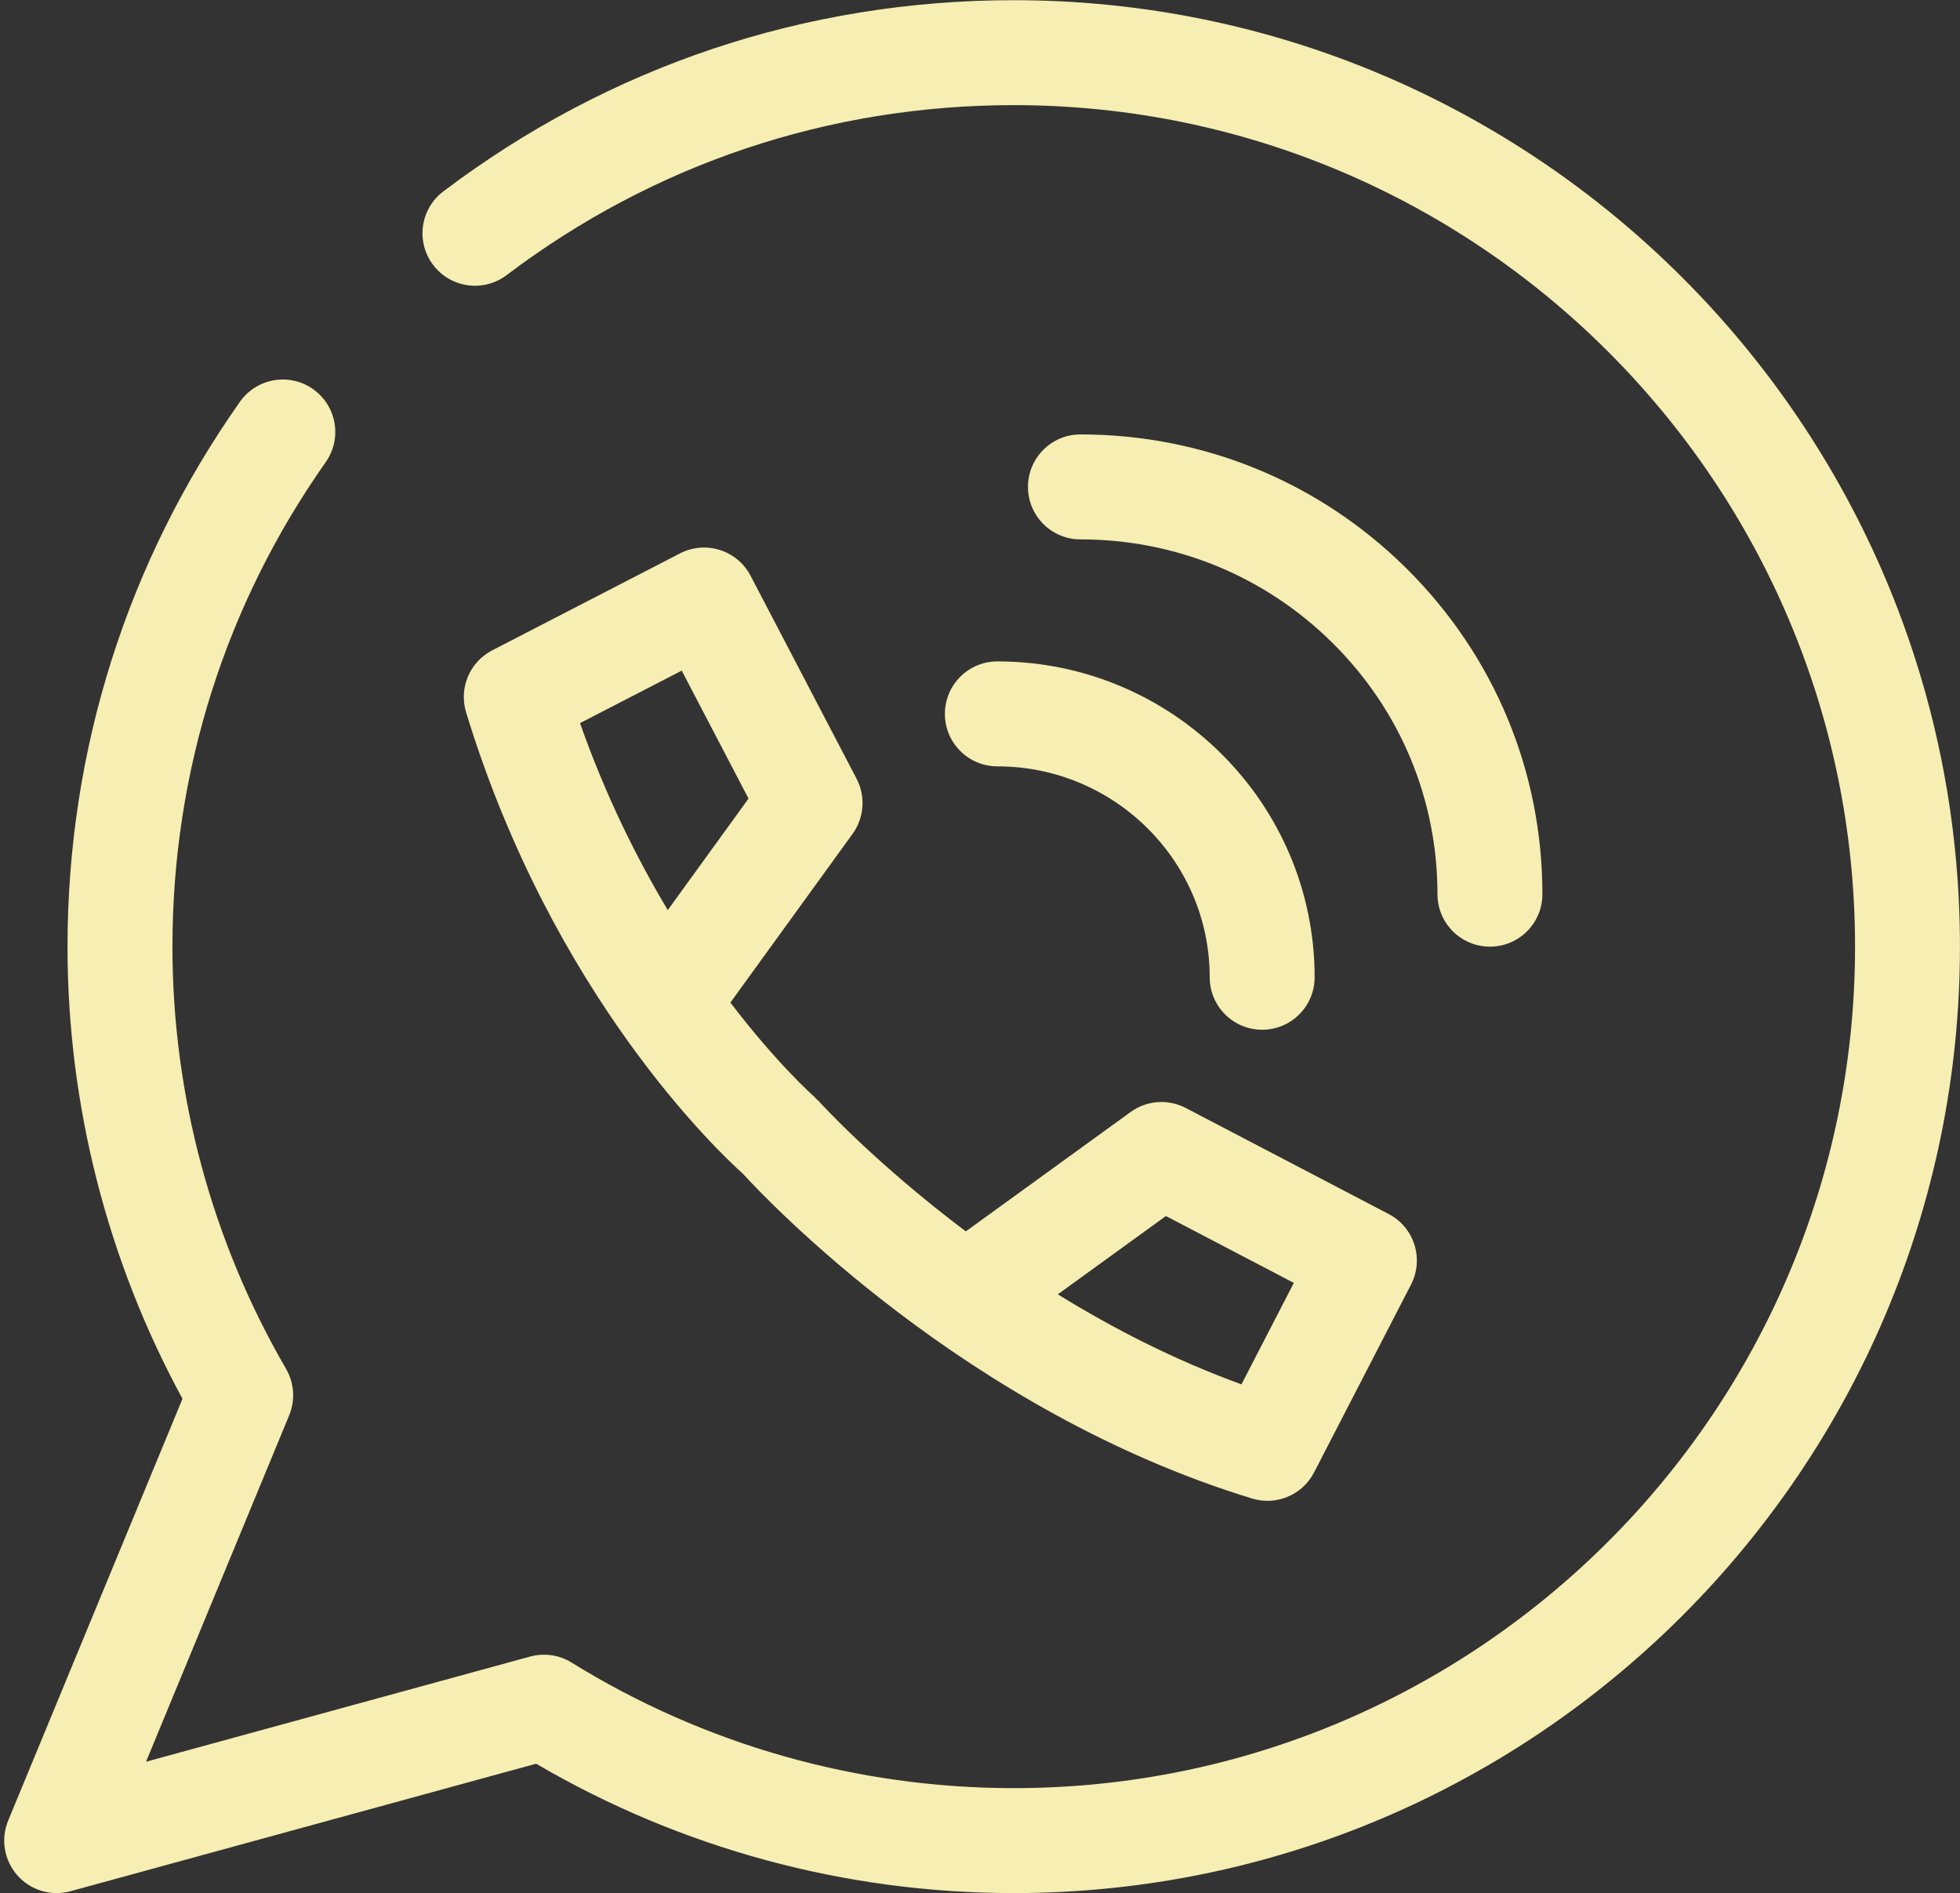
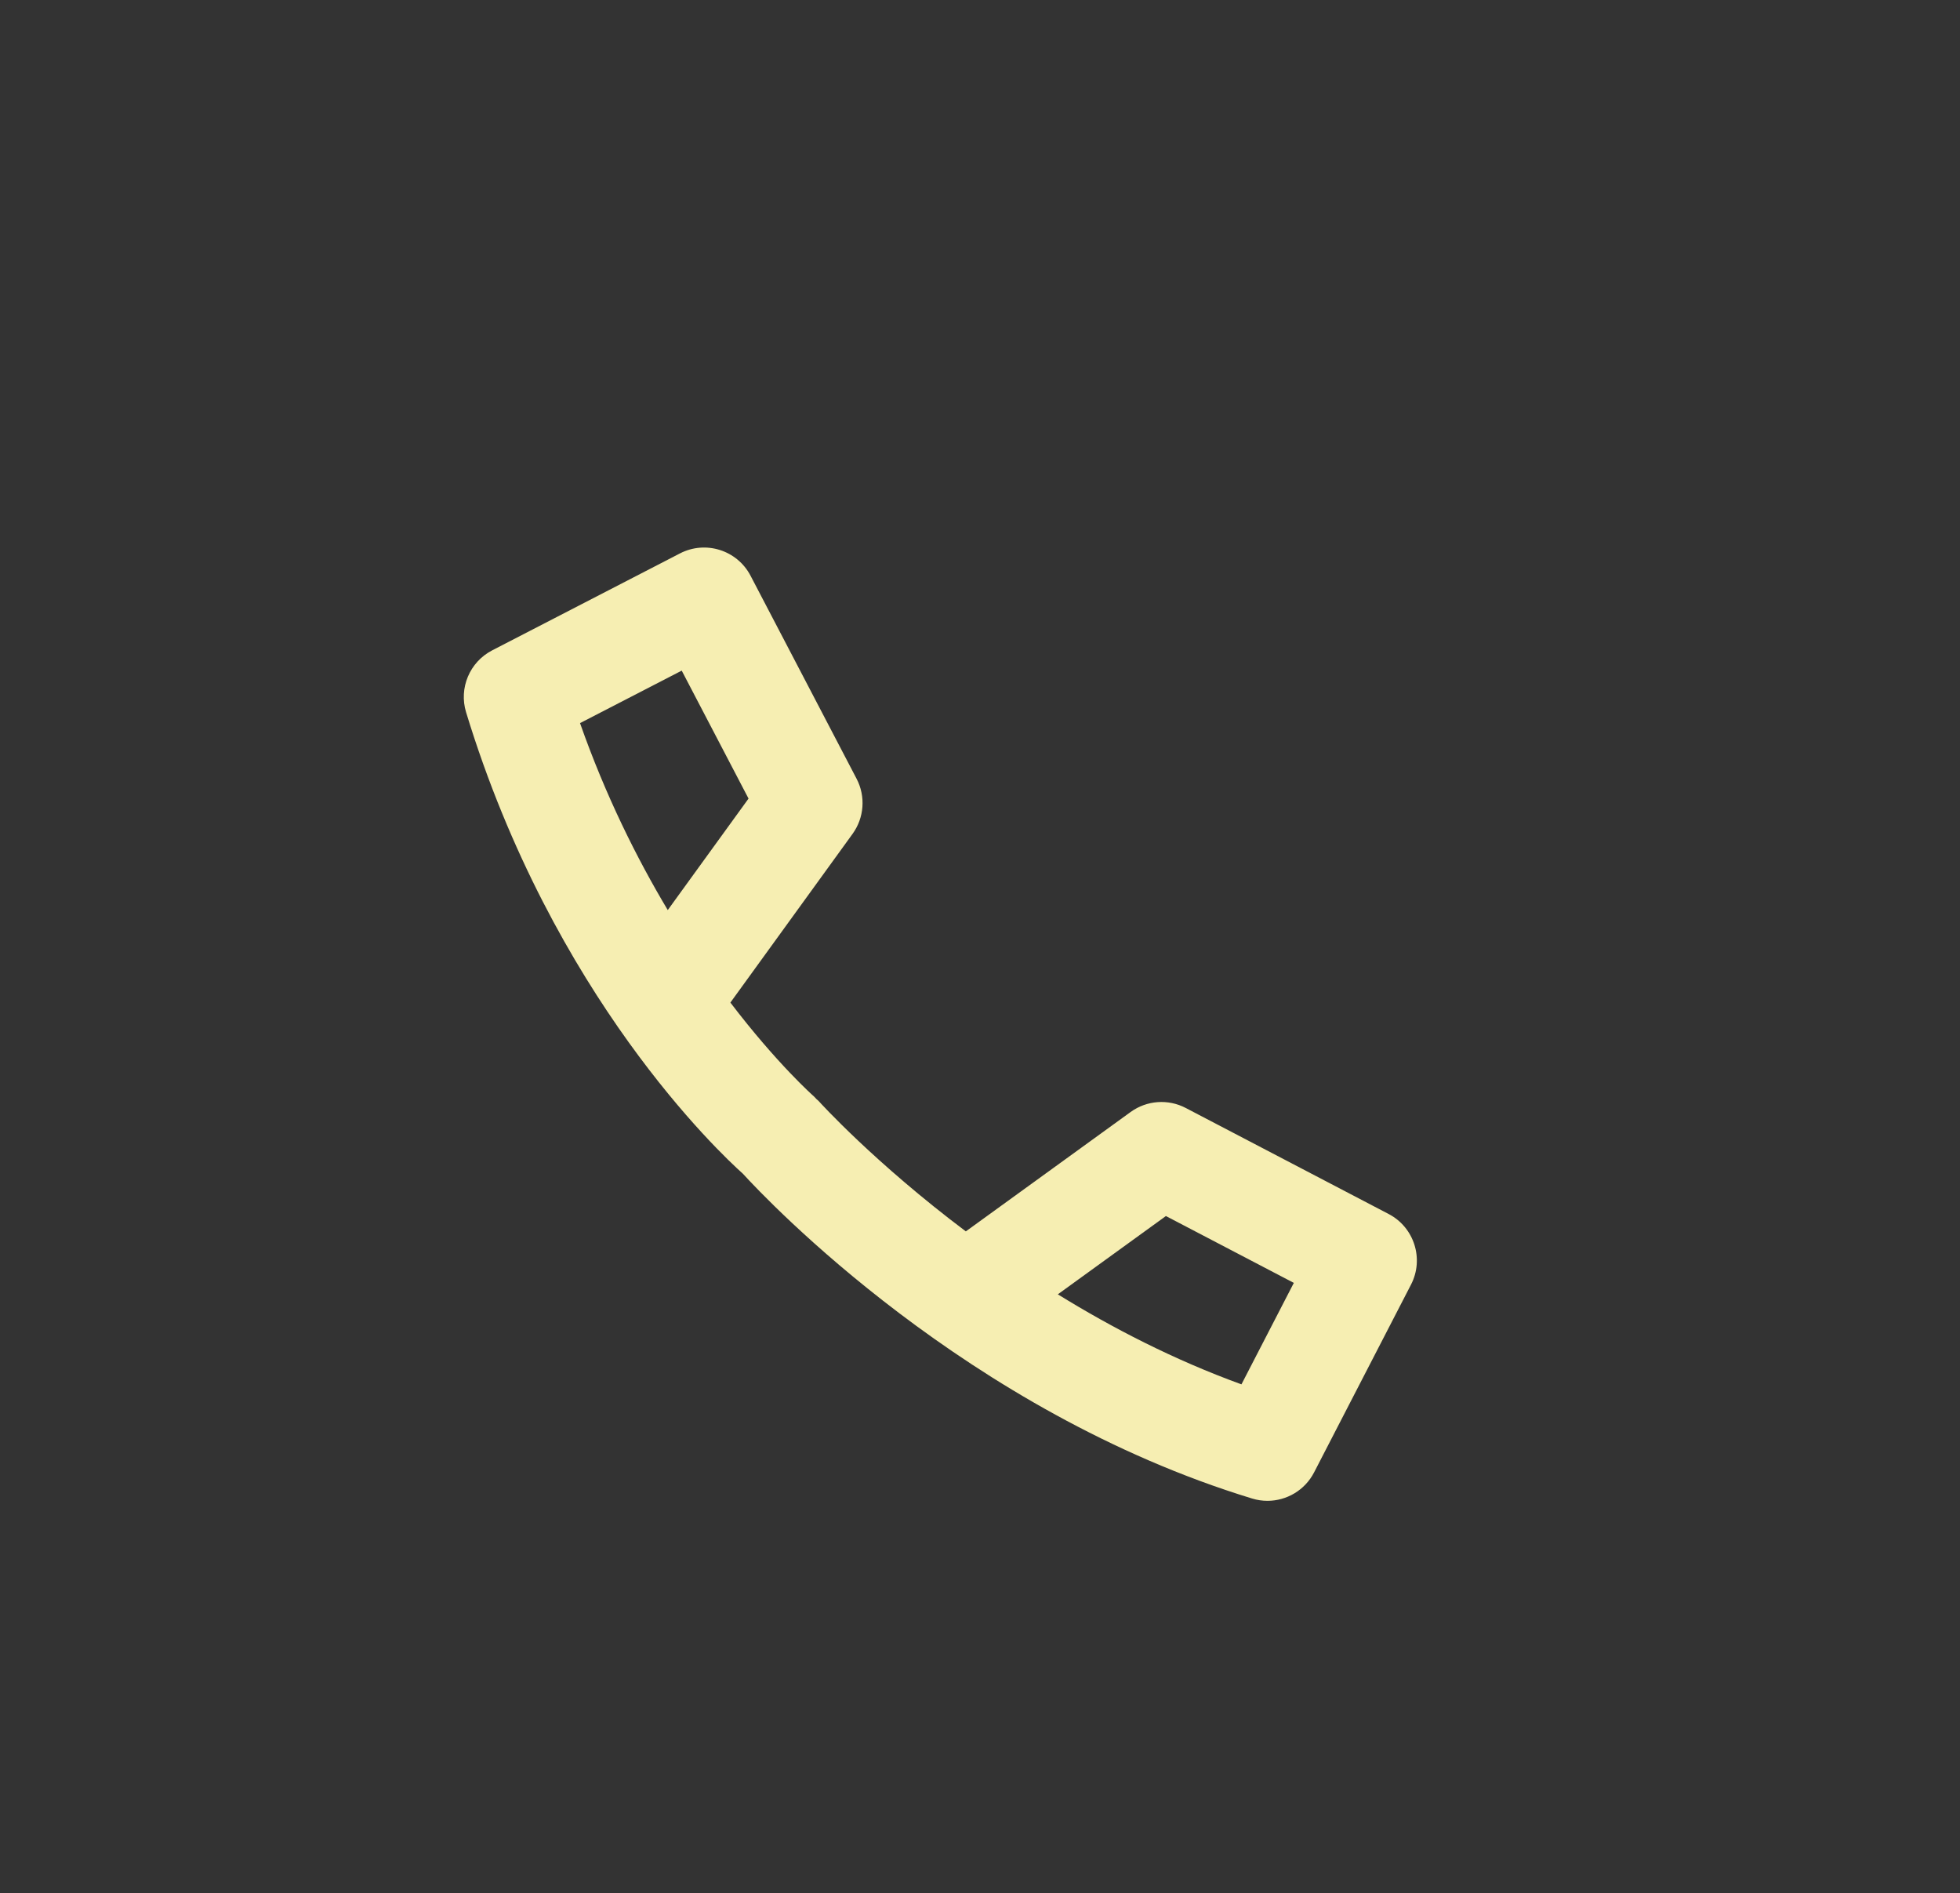
<svg xmlns="http://www.w3.org/2000/svg" fill="#f6eeb2" height="90.2" preserveAspectRatio="xMidYMid meet" version="1" viewBox="17.2 18.9 93.4 90.2" width="93.4" zoomAndPan="magnify">
  <rect x="17.2" y="18.9" width="93.4" height="90.2" fill="#333333" stroke="none" />
  <g id="change1_1">
-     <path d="M65.507,18.909c-9.904,0-19.303,3.15-27.182,9.111c-1.101,0.833-1.318,2.401-0.485,3.502 c0.834,1.101,2.399,1.318,3.503,0.485c7.002-5.298,15.358-8.098,24.164-8.098c22.106,0,40.092,17.985,40.092,40.092 c0,22.105-17.985,40.09-40.092,40.09c-7.46,0-14.746-2.069-21.069-5.983c-0.589-0.365-1.305-0.469-1.976-0.286l-18.303,5.011 l6.822-16.506c0.298-0.72,0.242-1.538-0.149-2.211c-3.542-6.095-5.415-13.05-5.415-20.115c0-8.323,2.525-16.304,7.303-23.08 c0.796-1.128,0.526-2.688-0.603-3.483c-1.127-0.796-2.688-0.526-3.483,0.603c-5.376,7.623-8.217,16.6-8.217,25.96 c0,7.529,1.891,14.948,5.479,21.539l-8.306,20.096c-0.364,0.882-0.195,1.894,0.437,2.609c0.481,0.545,1.167,0.846,1.874,0.846 c0.22,0,0.441-0.029,0.66-0.089l22.188-6.075c6.891,4.036,14.734,6.164,22.757,6.164c24.863,0,45.092-20.227,45.092-45.09 C110.599,39.137,90.37,18.909,65.507,18.909z" />
-     <path d="M62.227,52.911c0,1.38,1.119,2.5,2.5,2.5c5.58,0,10.119,4.508,10.119,10.048c0,1.381,1.119,2.5,2.5,2.5s2.5-1.119,2.5-2.5 c0-8.297-6.782-15.048-15.119-15.048C63.346,50.411,62.227,51.53,62.227,52.911z" />
-     <path d="M80.721,49.553c3.211,3.192,4.979,7.435,4.979,11.948c0,1.381,1.119,2.5,2.5,2.5s2.5-1.119,2.5-2.5 c0-5.854-2.292-11.356-6.452-15.494c-4.157-4.133-9.685-6.41-15.562-6.41c-1.381,0-2.5,1.12-2.5,2.5c0,1.381,1.119,2.5,2.5,2.5 C73.233,44.597,77.507,46.357,80.721,49.553z" />
    <path d="M58.019,56.001l-5.053-9.672c-0.637-1.219-2.14-1.695-3.362-1.064l-8.949,4.619c-1.073,0.554-1.598,1.796-1.244,2.952 c4.136,13.552,12.113,21.02,13.189,21.982c1.138,1.246,10.649,11.319,24.269,15.476c0.241,0.074,0.487,0.109,0.729,0.109 c0.915,0,1.783-0.505,2.222-1.354l4.619-8.947c0.631-1.223,0.155-2.726-1.064-3.363l-9.672-5.053 c-0.839-0.439-1.854-0.366-2.624,0.191l-7.854,5.689c-4.351-3.271-6.954-6.143-7.002-6.197c-0.038-0.042-0.083-0.074-0.123-0.113 c-0.037-0.036-0.065-0.077-0.104-0.111c-0.037-0.032-1.764-1.559-3.991-4.48l5.824-8.04C58.384,57.857,58.458,56.841,58.019,56.001 z M72.759,76.835l6.096,3.185l-2.496,4.834c-3.211-1.166-6.158-2.688-8.75-4.289L72.759,76.835z M49.021,62.258 c-1.481-2.477-2.965-5.453-4.181-8.907l4.846-2.501l3.184,6.096L49.021,62.258z" />
  </g>
</svg>